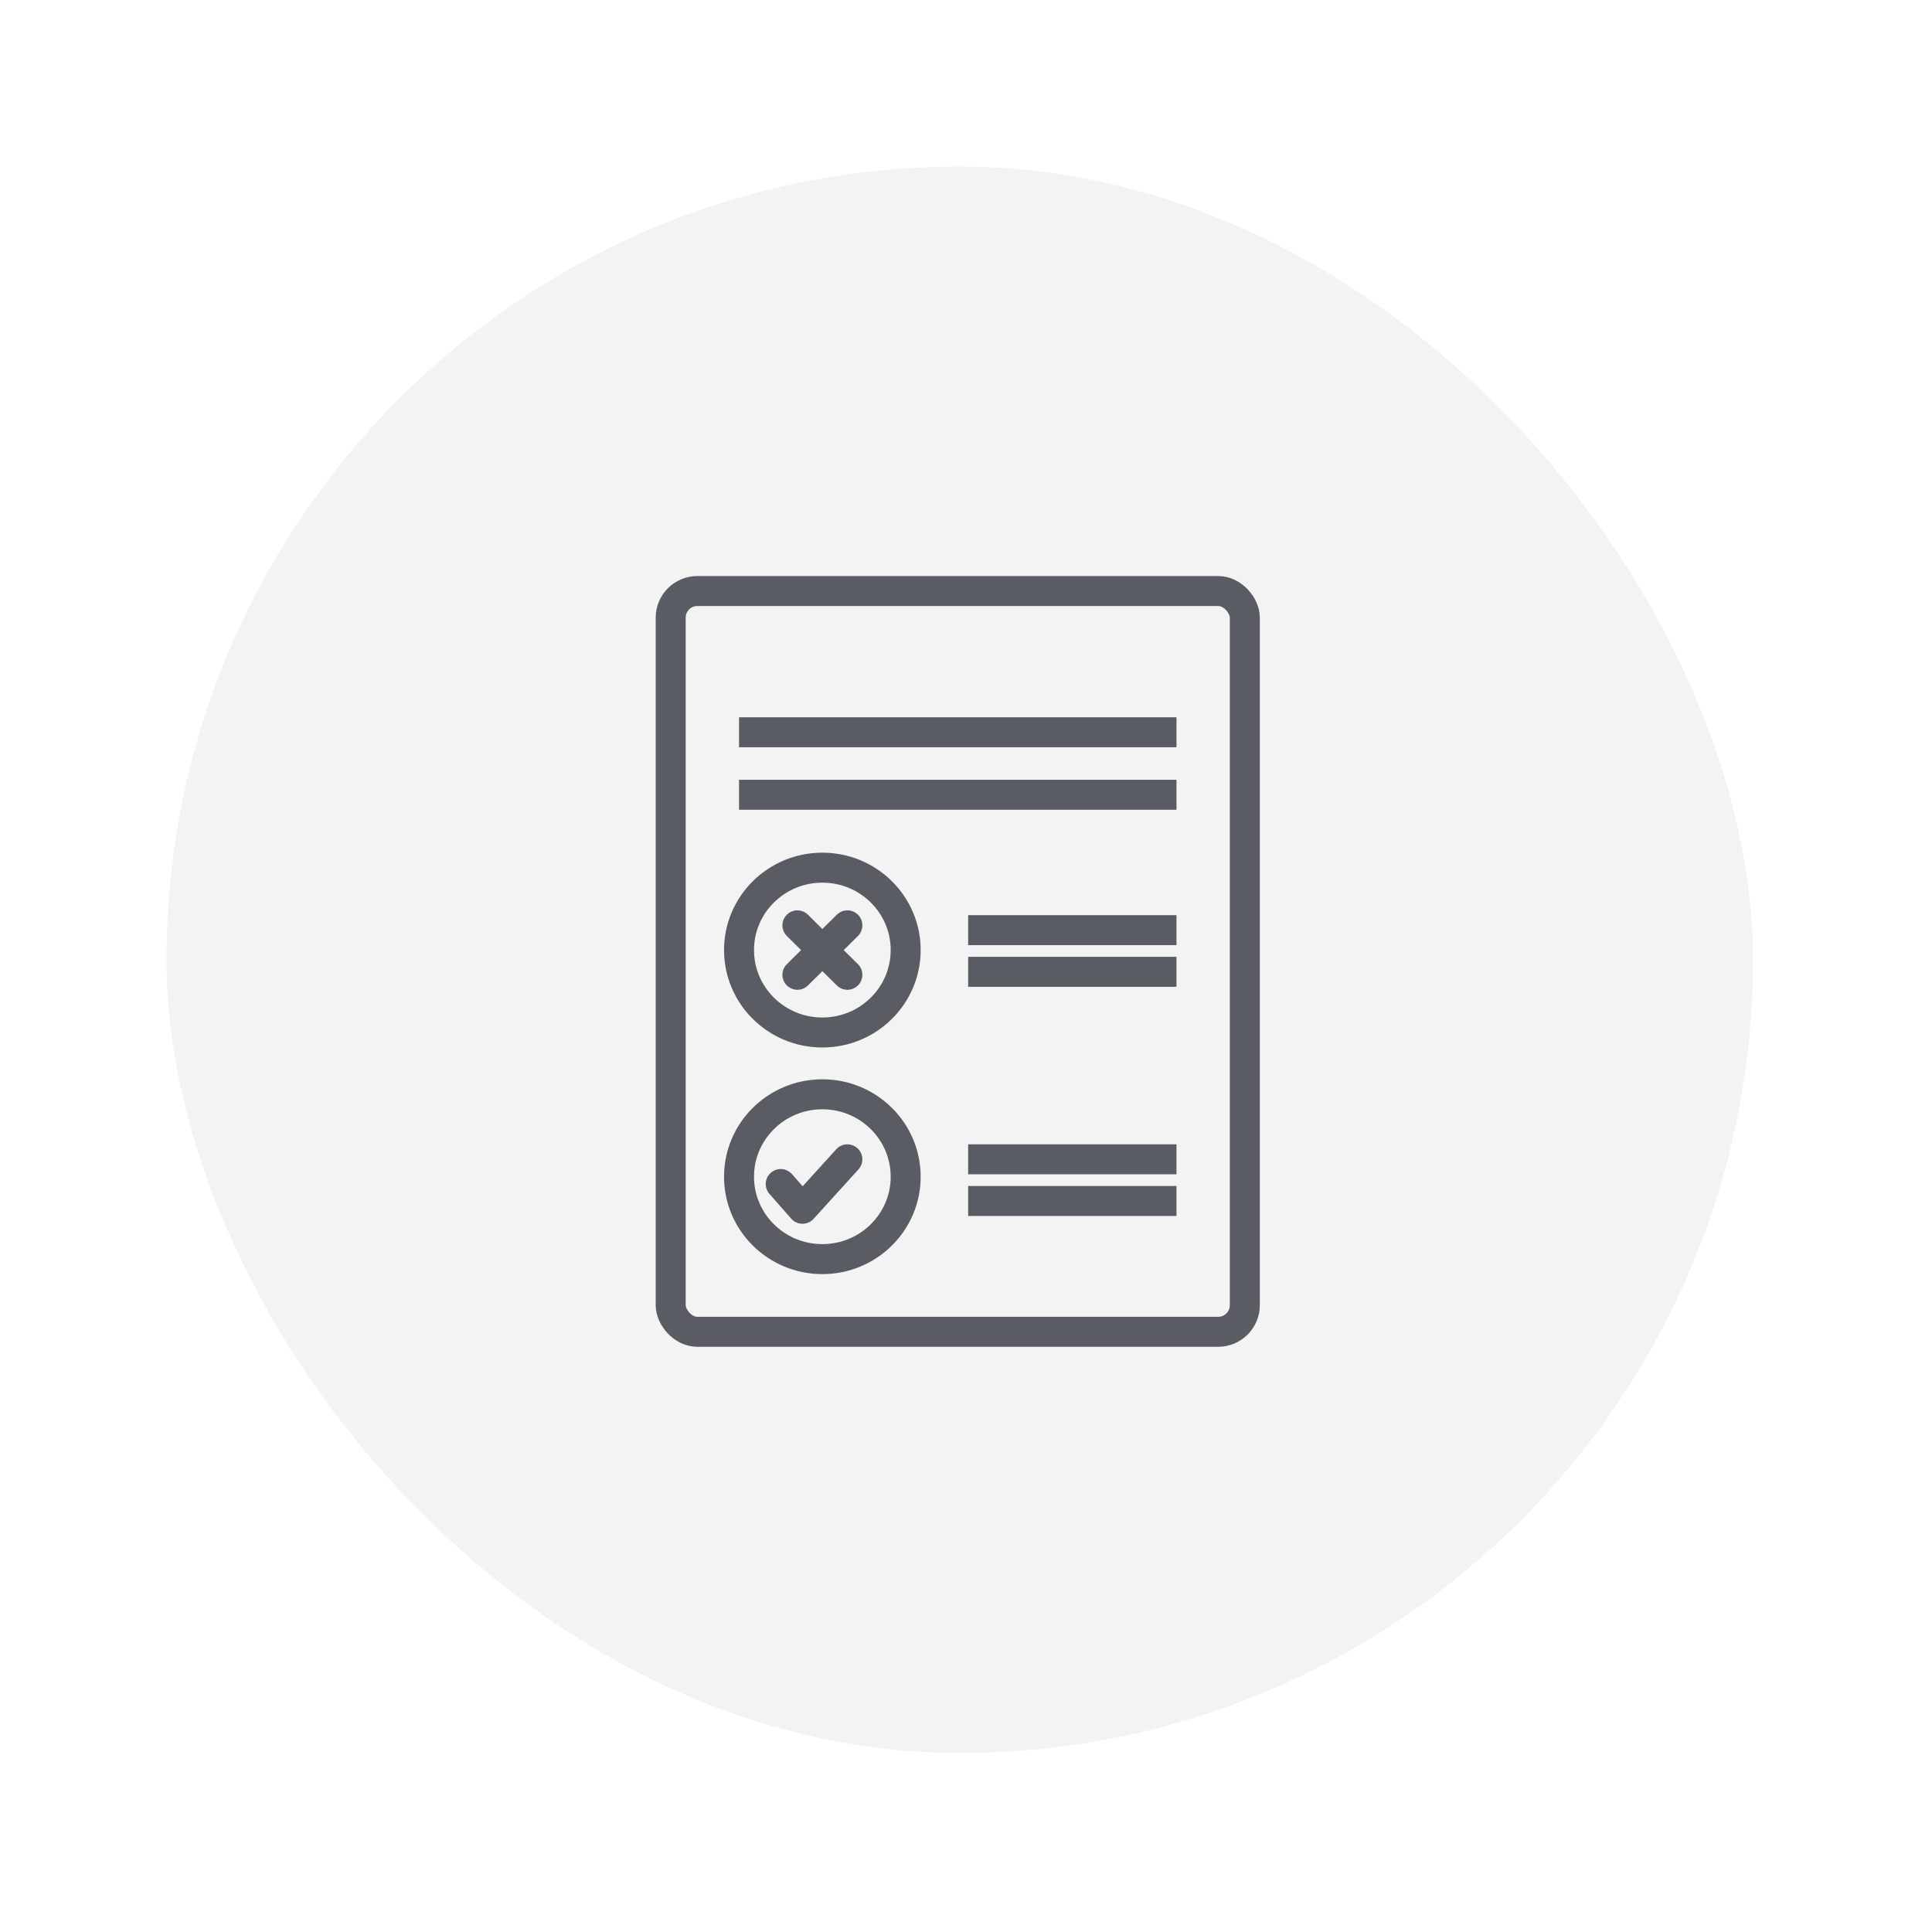
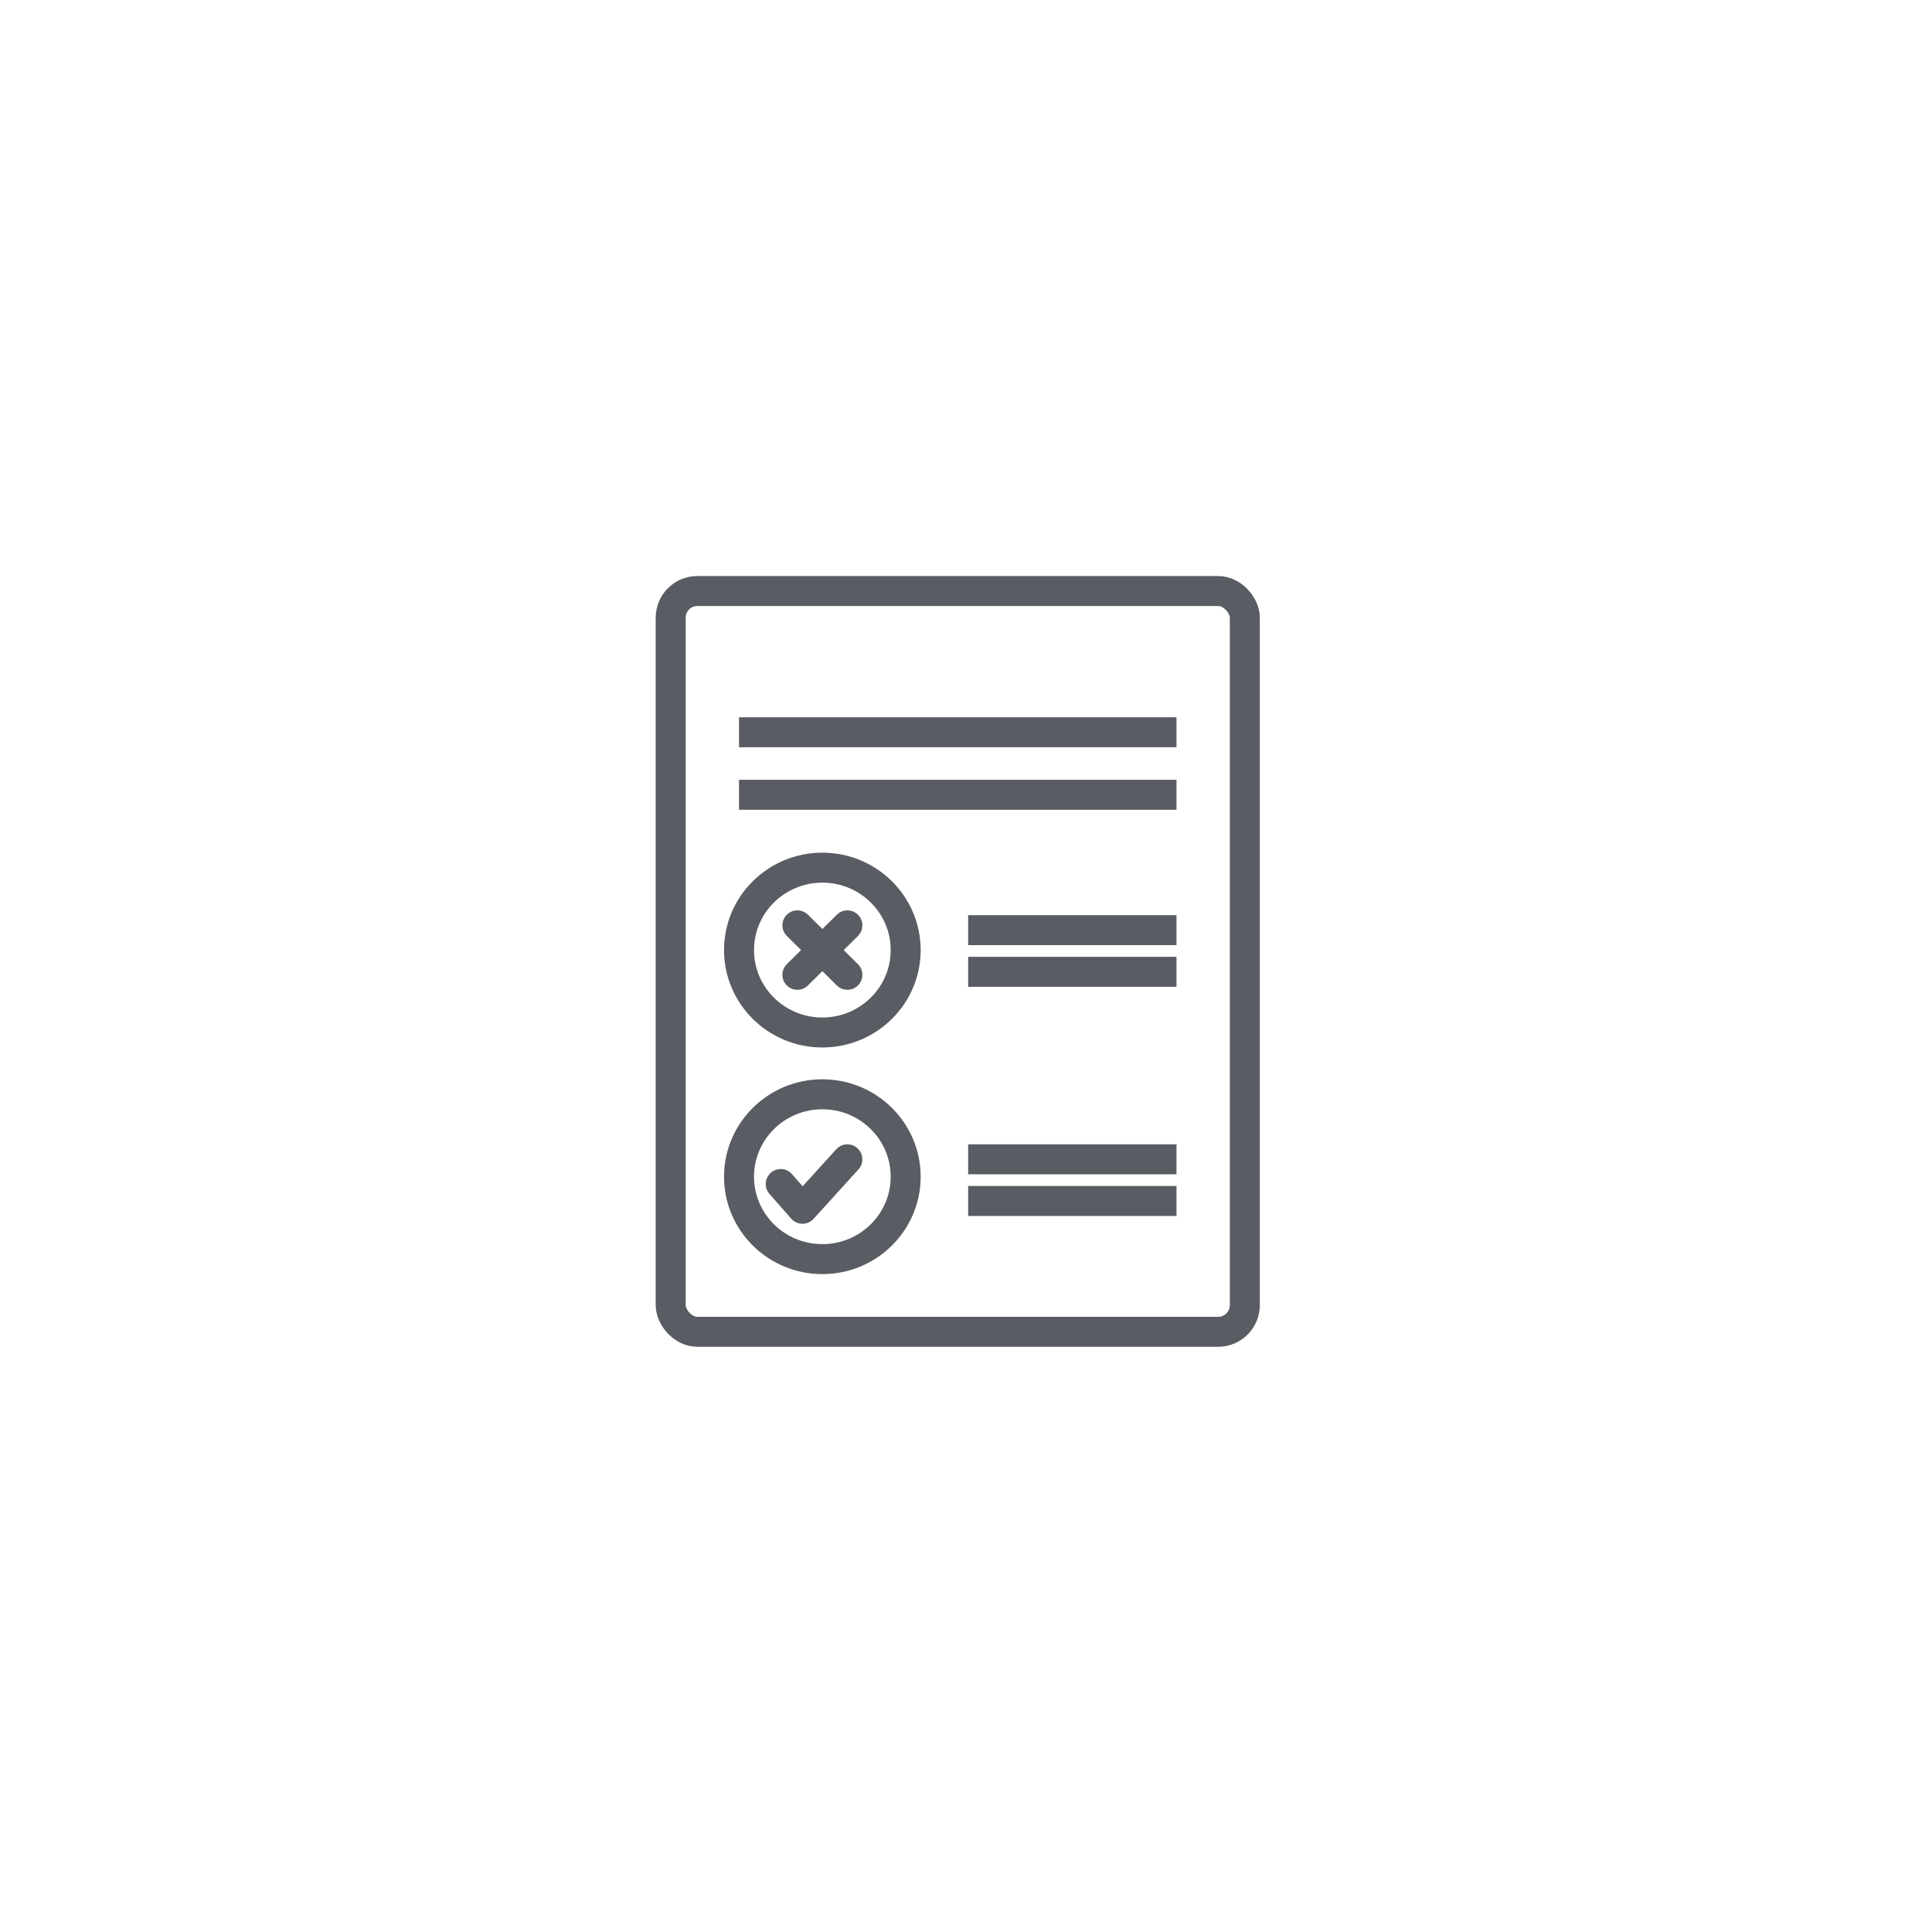
<svg xmlns="http://www.w3.org/2000/svg" width="116" height="116" viewBox="0 0 116 116" fill="none">
  <g filter="url(#filter0_d_1082_10501)">
-     <rect x="10" y="10" width="95.251" height="95.251" rx="47.626" fill="#F3F3F3" />
    <rect x="40.269" y="35.486" width="34.472" height="44.477" rx="1.601" stroke="#595C62" stroke-width="1.8" />
    <ellipse cx="49.375" cy="70.651" rx="5.003" ry="4.948" stroke="#595C62" stroke-width="1.8" />
    <path d="M50.877 69.607L48.182 72.576L46.875 71.091" stroke="#595C62" stroke-width="1.8" stroke-linecap="round" stroke-linejoin="round" />
    <ellipse cx="49.375" cy="57.044" rx="5.003" ry="4.948" stroke="#595C62" stroke-width="1.8" />
-     <path d="M48.509 54.92C48.156 54.57 47.586 54.573 47.237 54.927C46.887 55.28 46.89 55.85 47.244 56.2L48.509 54.92ZM50.245 59.168C50.599 59.518 51.169 59.515 51.518 59.161C51.868 58.808 51.864 58.238 51.511 57.889L50.245 59.168ZM47.244 57.889C46.89 58.238 46.887 58.808 47.237 59.161C47.586 59.515 48.156 59.518 48.509 59.168L47.244 57.889ZM51.511 56.2C51.864 55.85 51.868 55.28 51.518 54.927C51.169 54.573 50.599 54.57 50.245 54.92L51.511 56.2ZM47.244 56.2L50.245 59.168L51.511 57.889L48.509 54.92L47.244 56.2ZM48.509 59.168L51.511 56.2L50.245 54.92L47.244 57.889L48.509 59.168Z" fill="#595C62" />
+     <path d="M48.509 54.92C48.156 54.57 47.586 54.573 47.237 54.927C46.887 55.28 46.89 55.85 47.244 56.2L48.509 54.92ZM50.245 59.168C50.599 59.518 51.169 59.515 51.518 59.161C51.868 58.808 51.864 58.238 51.511 57.889L50.245 59.168ZM47.244 57.889C46.89 58.238 46.887 58.808 47.237 59.161C47.586 59.515 48.156 59.518 48.509 59.168L47.244 57.889ZM51.511 56.2C51.864 55.85 51.868 55.28 51.518 54.927C51.169 54.573 50.599 54.57 50.245 54.92ZM47.244 56.2L50.245 59.168L51.511 57.889L48.509 54.92L47.244 56.2ZM48.509 59.168L51.511 56.2L50.245 54.92L47.244 57.889L48.509 59.168Z" fill="#595C62" />
    <path d="M58.13 55.848H70.638M58.13 58.349H70.638" stroke="#595C62" stroke-width="1.8" />
    <path d="M58.13 69.606H70.638M58.13 72.108H70.638" stroke="#595C62" stroke-width="1.8" />
    <path d="M44.372 47.719H70.638" stroke="#595C62" stroke-width="1.8" />
    <path d="M44.372 43.966H70.638" stroke="#595C62" stroke-width="1.8" />
  </g>
  <defs>
    <filter id="filter0_d_1082_10501" x="0" y="0" width="115.251" height="115.251" filterUnits="userSpaceOnUse" color-interpolation-filters="sRGB">
      <feFlood flood-opacity="0" result="BackgroundImageFix" />
      <feColorMatrix in="SourceAlpha" type="matrix" values="0 0 0 0 0 0 0 0 0 0 0 0 0 0 0 0 0 0 127 0" result="hardAlpha" />
      <feOffset />
      <feGaussianBlur stdDeviation="5" />
      <feComposite in2="hardAlpha" operator="out" />
      <feColorMatrix type="matrix" values="0 0 0 0 0 0 0 0 0 0 0 0 0 0 0 0 0 0 0.2 0" />
      <feBlend mode="normal" in2="BackgroundImageFix" result="effect1_dropShadow_1082_10501" />
      <feBlend mode="normal" in="SourceGraphic" in2="effect1_dropShadow_1082_10501" result="shape" />
    </filter>
  </defs>
</svg>